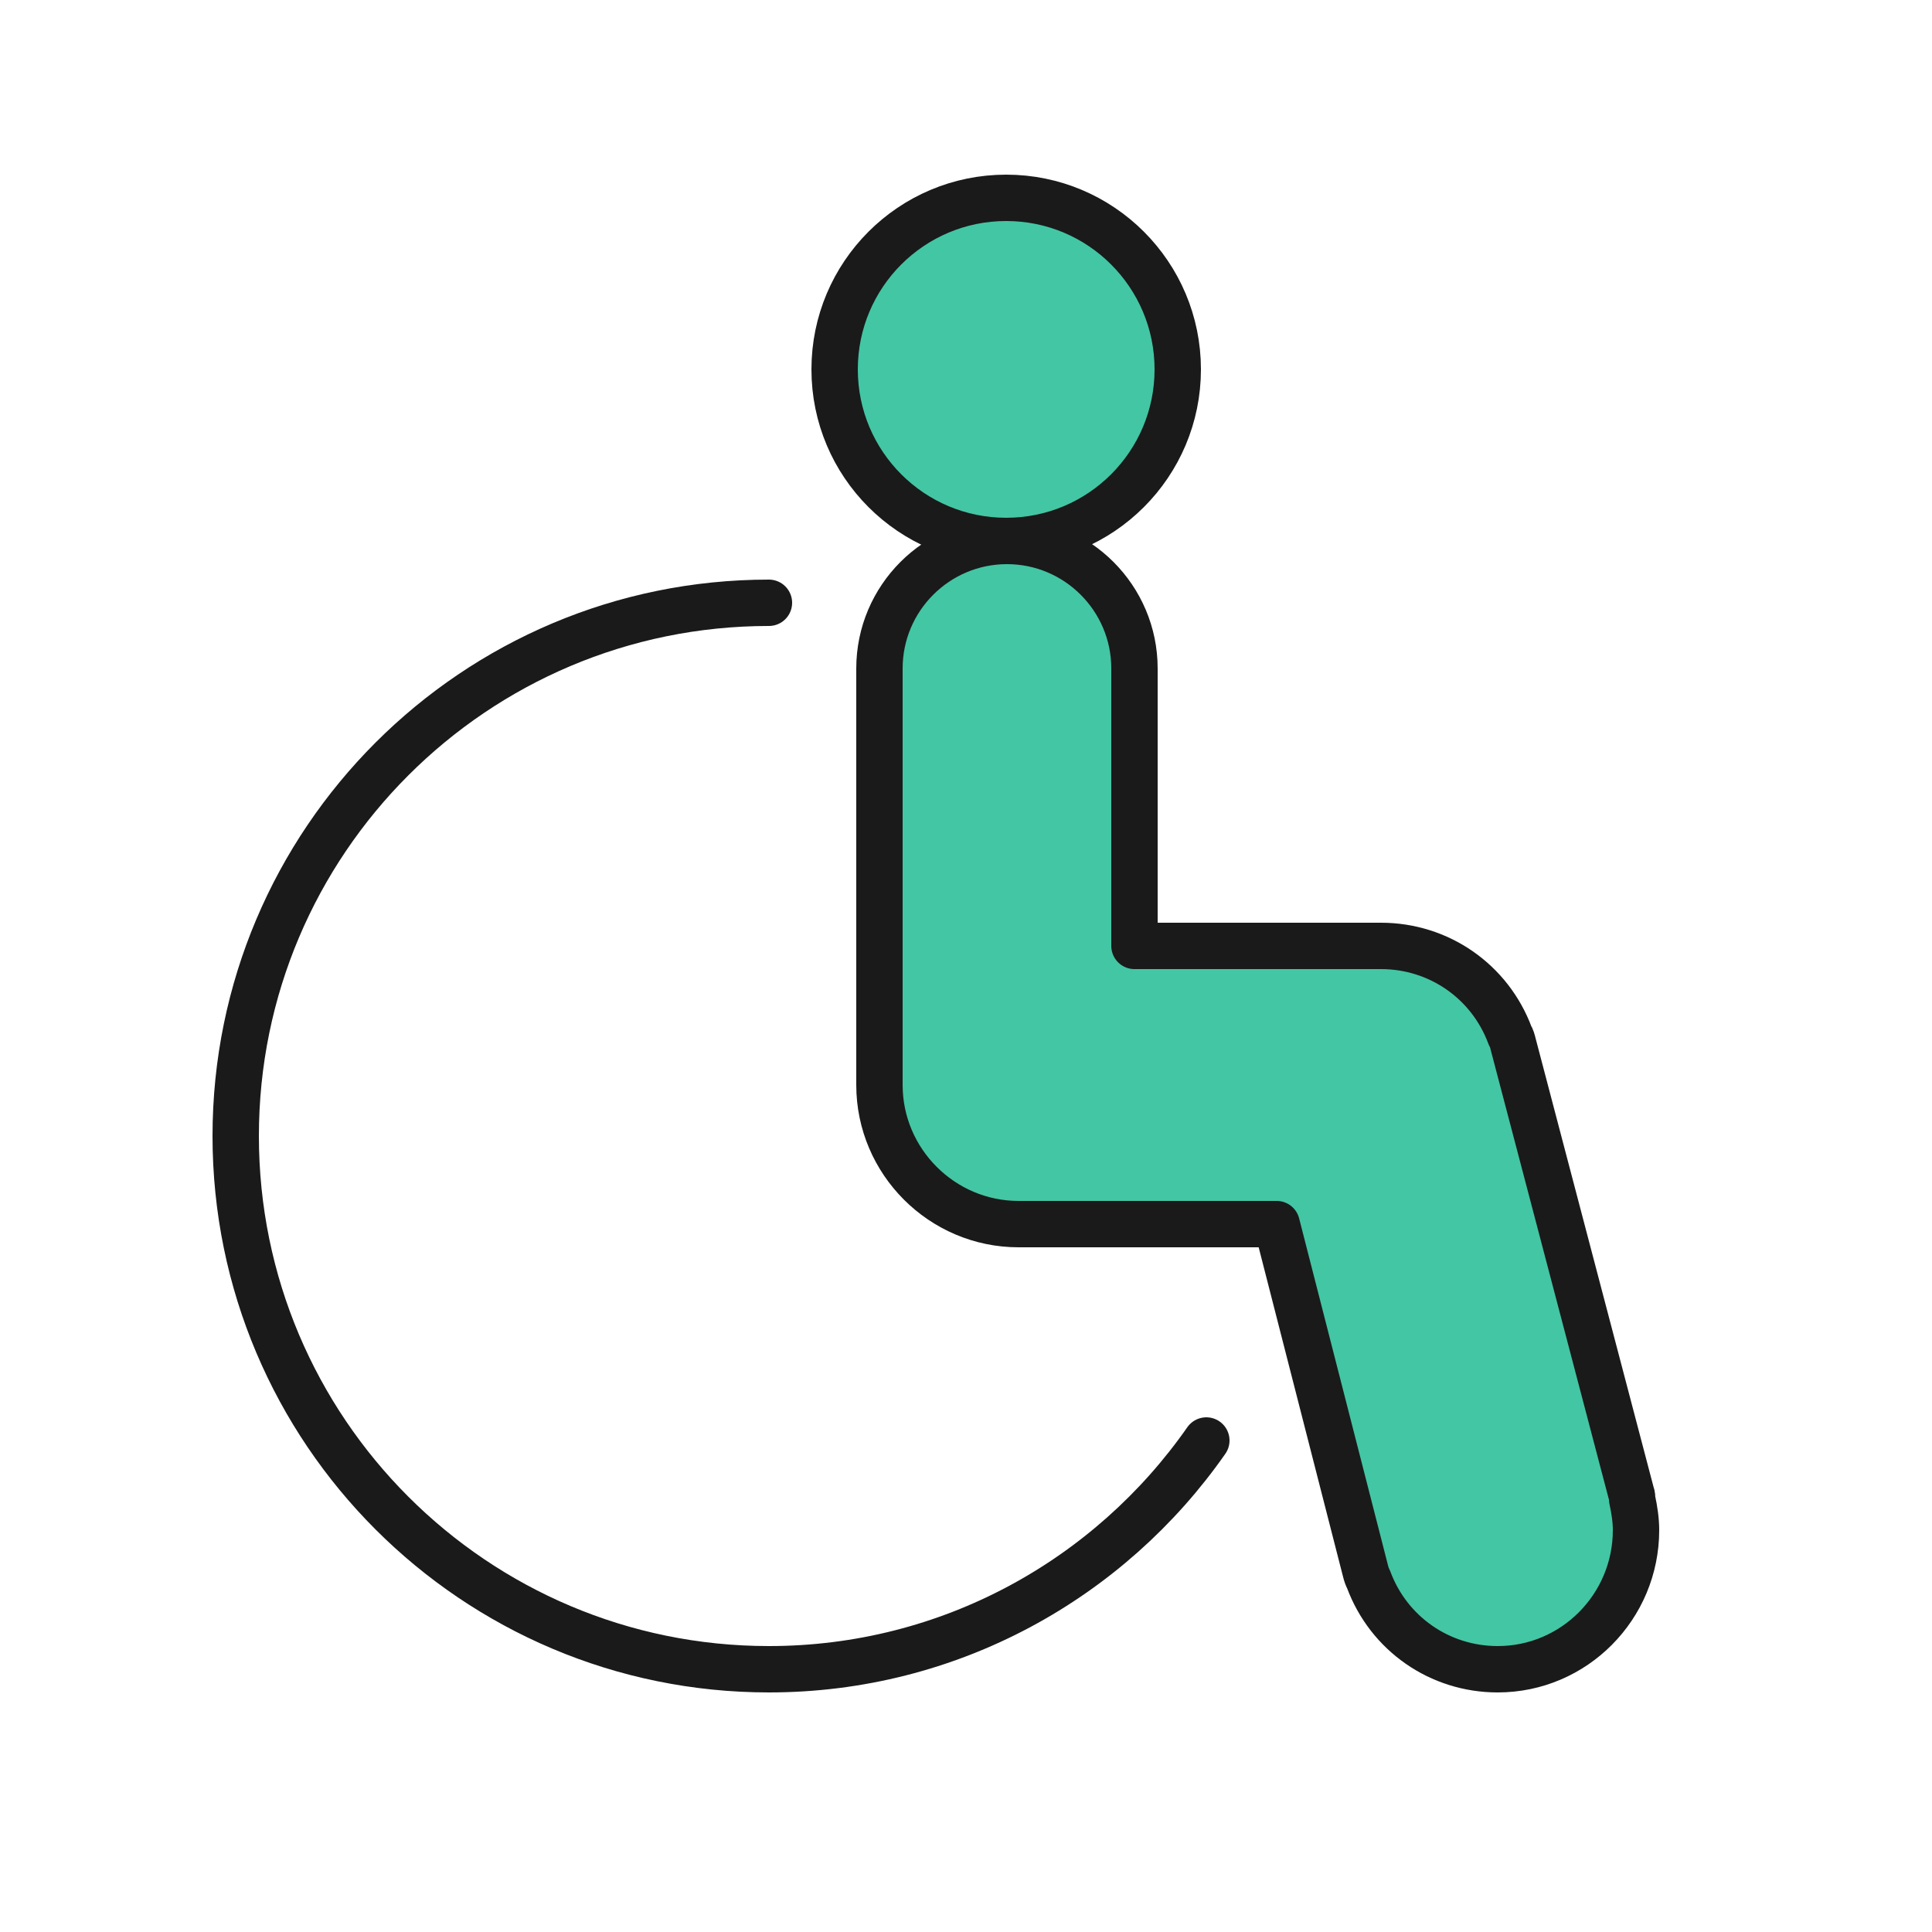
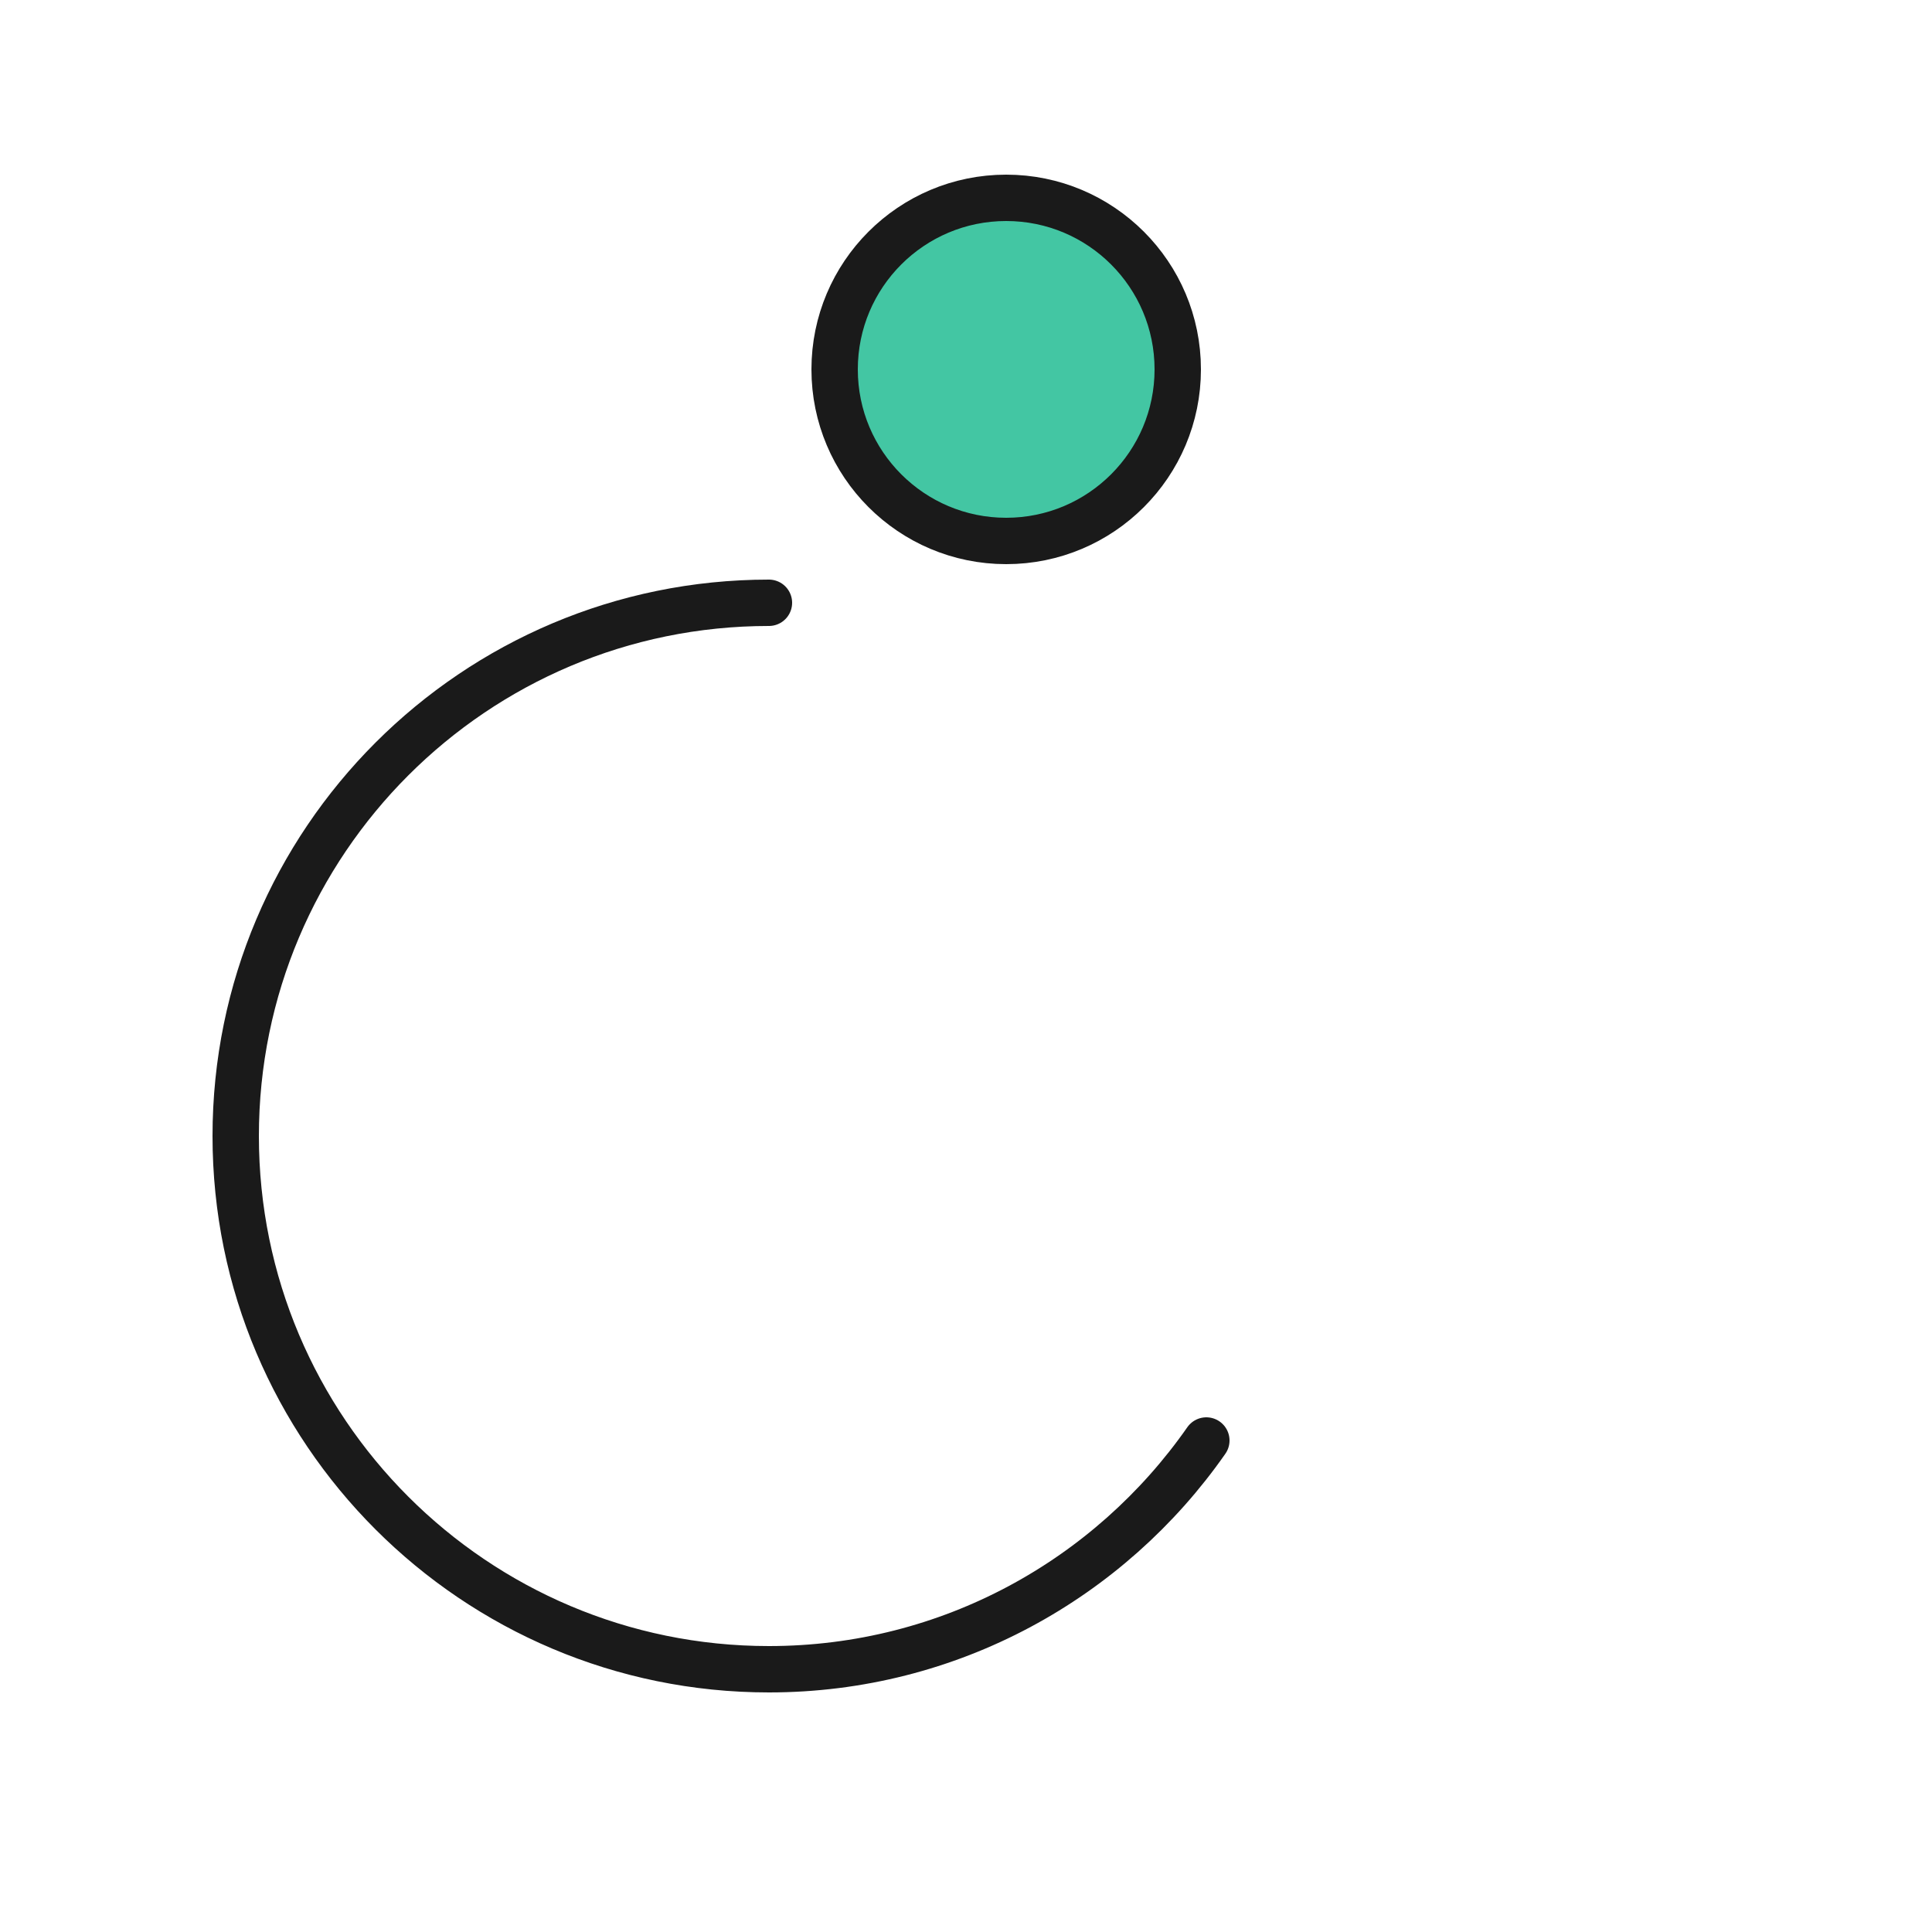
<svg xmlns="http://www.w3.org/2000/svg" version="1.1" id="Layer_1" x="0px" y="0px" viewBox="0 0 250 250" style="enable-background:new 0 0 250 250;" xml:space="preserve">
  <style type="text/css">
	.st0{fill:#3891E5;stroke:#1A1A1A;stroke-width:6;stroke-linecap:round;stroke-linejoin:round;stroke-miterlimit:10;}
	.st1{fill:none;stroke:#1A1A1A;stroke-width:6;stroke-linecap:round;stroke-linejoin:round;stroke-miterlimit:10;}
	.st2{fill:#FF7B9B;stroke:#1A1A1A;stroke-width:6;stroke-linecap:round;stroke-miterlimit:10;}
	.st3{fill:#FEAFBD;stroke:#1A1A1A;stroke-width:6;stroke-linecap:round;stroke-linejoin:round;stroke-miterlimit:10;}
	.st4{fill:#FF4FB5;stroke:#1A1A1A;stroke-width:6;stroke-linecap:round;stroke-linejoin:round;stroke-miterlimit:10;}
	.st5{fill:#FFF9DF;stroke:#1A1A1A;stroke-width:6;stroke-miterlimit:10;}
	.st6{fill:#43C6A3;stroke:#1A1A1A;stroke-width:6;stroke-linecap:round;stroke-linejoin:round;stroke-miterlimit:10;}
	.st7{fill:#FFFFFF;}
	.st8{fill:#1A1A1A;}
	.st9{fill:#FFFFFF;stroke:#1A1A1A;stroke-width:6;stroke-linecap:round;stroke-miterlimit:10;}
	.st10{fill:none;stroke:#1A1A1A;stroke-width:6;stroke-linecap:round;stroke-miterlimit:10;}
	.st11{fill:#43C6A3;}
	.st12{fill:#FFFFFF;stroke:#1A1A1A;stroke-width:6;stroke-linecap:round;stroke-linejoin:round;stroke-miterlimit:10;}
	
		.st13{fill-rule:evenodd;clip-rule:evenodd;fill:none;stroke:#1A1A1A;stroke-width:6;stroke-linecap:round;stroke-linejoin:round;stroke-miterlimit:10;}
</style>
  <g>
    <g>
      <g>
-         <path class="st6" d="M193.8,216c-7.5,0-14.1-4.6-16.7-11.6c-0.2-0.4-0.3-0.7-0.4-1.1l-11.5-44.9h-33.4c-9.9,0-18-8.1-18-18V86.5     c0-9.1,7.4-16.5,16.5-16.5s16.5,7.4,16.5,16.5v35.9h31.9c7.5,0,14.1,4.6,16.7,11.6c0.2,0.3,0.3,0.7,0.4,1.1l15.3,58.2     c0.1,0.2,0.1,0.5,0.1,0.7c0.3,1.4,0.5,2.7,0.5,4C211.7,207.9,203.7,216,193.8,216z" />
-       </g>
+         </g>
    </g>
    <g>
      <g>
        <circle class="st6" cx="130.2" cy="47.8" r="22.2" />
      </g>
    </g>
  </g>
  <path class="st1" d="M99.5,78c-38.1,0-69,30.9-69,69s30.9,69,69,69c23.4,0,44.1-11.7,56.6-29.6" />
</svg>